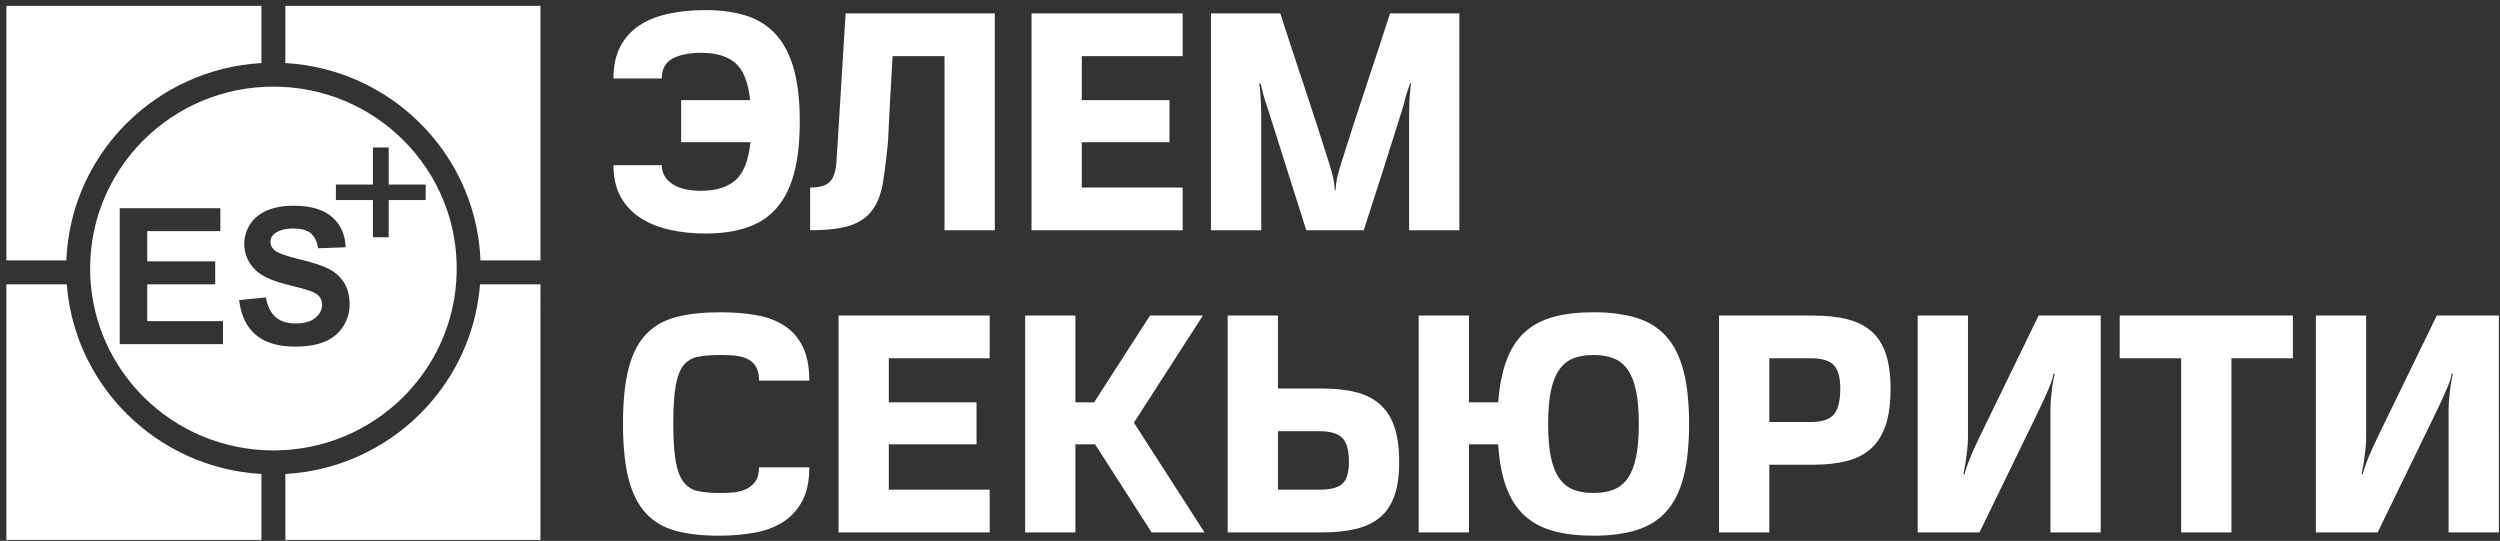
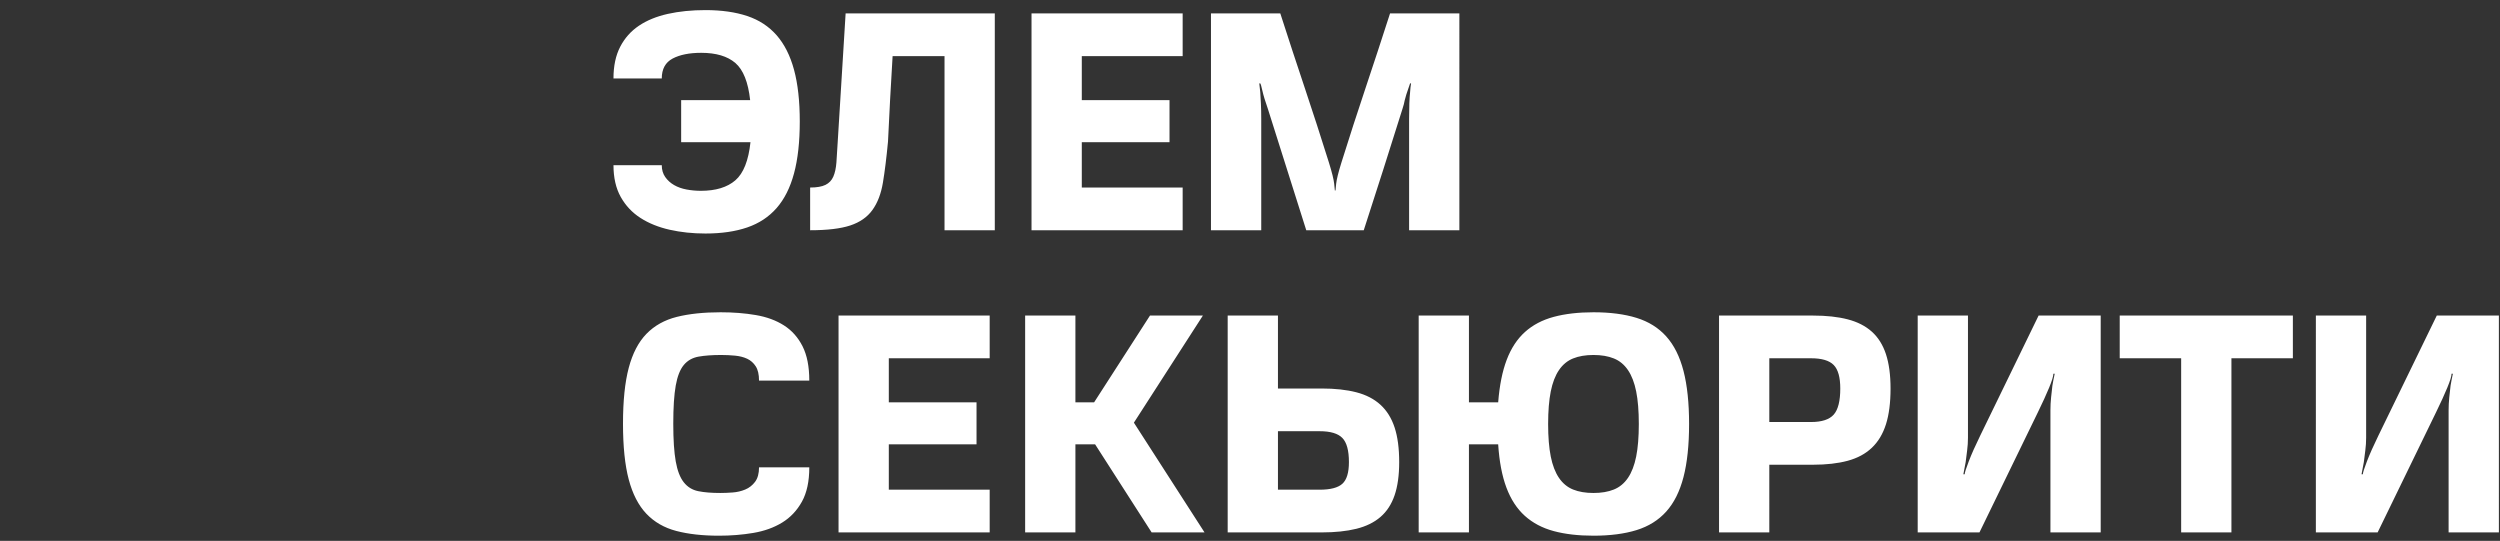
<svg xmlns="http://www.w3.org/2000/svg" viewBox="0 0 505.333 109.333" height="109.333" width="505.333" xml:space="preserve" id="svg2" version="1.1">
  <rect x="0" y="0" width="505.333" height="109.333" fill="#333333" stroke="none" />
  <defs id="defs6" />
  <g transform="matrix(1.333,0,0,-1.333,0,109.333)" id="g10">
    <g transform="scale(0.1)" id="g12">
-       <path id="path14" style="fill:#ffffff;fill-opacity:1;fill-rule:evenodd;stroke:none" d="M 9.648,811.32 H 396.453 v -86.726 c -79.473,-4.5 -151.078,-38.383 -203.965,-90.891 -33.879,-33.644 -60.07,-74.922 -75.707,-121.012 l -0.504,-1.492 -0.961,-2.933 -0.023,-0.063 -0.477,-1.5 -0.472,-1.508 -0.465,-1.507 -0.047,-0.149 c -0.598,-1.965 -1.18,-3.937 -1.742,-5.918 l -0.426,-1.523 -0.031,-0.118 c -0.555,-1.996 -1.09,-4 -1.602,-6.015 l -0.39,-1.539 -0.383,-1.539 -0.371,-1.547 -0.367,-1.551 -0.254,-1.09 -0.106,-0.461 -0.351,-1.554 -0.051,-0.239 -0.43,-1.961 -0.371,-1.746 -0.328,-1.597 -0.512,-2.567 -0.195,-1.004 -0.535,-2.871 -0.082,-0.441 -0.02,-0.117 -0.027,-0.164 -0.504,-2.903 -0.238,-1.426 -0.043,-0.253 -0.254,-1.586 -0.074,-0.469 -0.176,-1.113 -0.473,-3.2 -0.055,-0.367 -0.062,-0.472 -0.352,-2.594 -0.199,-1.574 -0.336,-2.77 -0.031,-0.242 -0.02,-0.156 -0.058,-0.551 -0.356,-3.258 -0.023,-0.258 -0.32,-3.332 -0.047,-0.469 -0.004,-0.058 -0.039,-0.496 -0.235,-2.75 -0.05,-0.649 -0.071,-0.98 -0.187,-2.707 -0.02,-0.281 -0.019,-0.274 -0.188,-3.273 -0.023,-0.434 -0.055,-1.207 -0.101,-2.262 -0.012,-0.293 H 9.648 Z M 565.465,460.395 v 56.433 h -56.141 v 23.602 h 56.141 v 56.14 h 23.894 V 540.43 H 645.5 V 516.828 H 589.359 V 460.395 Z M 181.543,298.387 V 504.523 H 334.129 V 469.691 H 223.285 V 423.918 H 326.352 V 389.074 H 223.285 v -55.847 h 114.871 v -34.84 z m 181.09,66.797 40.597,4.023 c 2.446,-13.574 7.336,-23.512 14.778,-29.887 7.437,-6.386 17.465,-9.547 30.078,-9.547 13.34,0 23.426,2.829 30.187,8.485 6.766,5.672 10.176,12.289 10.176,19.867 0,4.898 -1.441,9.023 -4.269,12.48 -2.84,3.403 -7.828,6.375 -14.93,8.879 -4.848,1.723 -15.883,4.696 -33.148,9.012 -22.219,5.57 -37.817,12.387 -46.793,20.492 -12.614,11.375 -18.907,25.239 -18.907,41.606 0,10.5 2.985,20.394 8.879,29.554 5.957,9.165 14.489,16.122 25.668,20.918 11.184,4.797 24.621,7.2 40.453,7.2 25.774,0 45.207,-5.715 58.207,-17.176 13.051,-11.469 19.86,-26.731 20.532,-45.875 l -41.739,-1.438 c -1.777,10.653 -5.57,18.278 -11.371,22.938 -5.812,4.652 -14.547,7.004 -26.152,7.004 -12,0 -21.402,-2.496 -28.164,-7.481 -4.371,-3.222 -6.578,-7.492 -6.578,-12.863 0,-4.895 2.058,-9.074 6.187,-12.531 5.231,-4.461 17.946,-9.067 38.149,-13.864 20.203,-4.75 35.129,-9.738 44.769,-14.824 9.692,-5.133 17.274,-12.09 22.742,-20.965 5.477,-8.878 8.207,-19.824 8.207,-32.828 0,-11.8 -3.265,-22.886 -9.839,-33.199 -6.575,-10.32 -15.836,-18 -27.832,-22.988 -11.997,-5.039 -26.969,-7.535 -44.856,-7.535 -26.062,0 -46.066,6.004 -60.035,18.047 -13.961,11.996 -22.258,29.507 -24.996,52.496 z m 70.094,359.406 v 86.73 h 386.804 v -386 h -90.992 l -0.012,0.293 -0.097,2.262 -0.059,1.207 -0.023,0.434 -0.188,3.273 -0.019,0.274 -0.02,0.281 -0.187,2.707 -0.071,0.98 -0.05,0.649 -0.231,2.75 -0.043,0.496 -0.004,0.058 -0.043,0.469 -0.32,3.332 -0.027,0.258 c -0.11,1.098 -0.235,2.195 -0.356,3.289 l -0.059,0.52 -0.019,0.156 -0.027,0.226 -0.34,2.797 -0.199,1.563 -0.348,2.594 -0.067,0.472 -0.054,0.367 -0.473,3.2 -0.172,1.113 -0.074,0.469 -0.258,1.589 -0.051,0.332 -0.207,1.211 -0.554,3.204 -0.02,0.113 -0.062,0.344 -0.555,2.968 -0.203,1.063 -0.512,2.551 -0.305,1.484 -0.402,1.879 -0.402,1.848 -0.063,0.293 -0.351,1.55 -0.094,0.403 -0.266,1.152 -0.363,1.547 -0.375,1.547 -0.379,1.523 -0.004,0.02 -0.39,1.539 c -0.52,2.031 -1.055,4.054 -1.614,6.066 l -0.019,0.063 -0.426,1.523 c -0.559,1.977 -1.137,3.938 -1.734,5.899 l -0.051,0.168 -0.465,1.507 -0.473,1.508 -0.48,1.5 -0.984,2.996 -0.5,1.492 c -15.645,46.086 -41.829,87.368 -75.711,121.012 -52.883,52.504 -124.485,86.387 -203.957,90.887 z m 295.14,-335.539 h 91.664 V 1.438 H 432.727 V 101.449 c 79.472,4.5 151.074,38.383 203.957,90.891 47.07,46.738 79.293,108.215 89.015,176.84 l 0.031,0.211 0.063,0.461 0.414,3.093 0.035,0.27 0.012,0.07 0.078,0.606 0.328,2.703 0.07,0.601 0.008,0.075 0.371,3.39 0.047,0.465 0.024,0.215 0.328,3.402 0.027,0.324 0.031,0.36 0.286,3.414 0.011,0.18 z M 396.453,101.445 V 1.438 H 9.648 V 389.051 H 101.305 l 0.004,-0.031 0.015,-0.18 0.281,-3.414 0.032,-0.36 0.027,-0.324 0.332,-3.402 0.02,-0.215 0.05,-0.465 0.368,-3.39 0.007,-0.075 0.071,-0.601 0.332,-2.703 0.074,-0.606 0.012,-0.07 0.035,-0.27 0.414,-3.093 0.062,-0.461 0.032,-0.211 c 9.726,-68.625 41.945,-130.102 89.015,-176.836 52.887,-52.512 124.496,-86.399 203.965,-90.899 z m 292.563,267.735 0.109,0.668 0.102,0.672 0.207,1.339 0.101,0.672 0.098,0.672 0.097,0.672 0.188,1.352 0.094,0.671 0.09,0.676 0.086,0.676 0.156,1.207 0.019,0.145 0.082,0.675 0.086,0.68 0.082,0.676 0.078,0.68 0.004,0.031 0.071,0.648 0.222,2.039 0.071,0.68 0.05,0.496 0.215,2.234 0.063,0.68 0.054,0.59 0.235,2.836 0.019,0.254 0.032,0.433 0.195,2.75 0.023,0.321 0.02,0.367 0.164,2.793 0.031,0.652 0.031,0.692 0.094,2.078 0.02,0.476 0.008,0.215 0.101,3.227 0.004,0.101 v 0.145 l 0.066,3.277 v 0.133 0.07 0.082 l 0.024,3.41 -0.02,3.344 -0.004,0.223 v 0.156 l -0.066,3.309 -0.008,0.246 -0.101,3.312 -0.012,0.192 -0.133,3.035 -0.016,0.383 -0.043,0.773 c -0.109,2.059 -0.246,4.117 -0.402,6.164 l -0.008,0.09 -0.023,0.328 -0.242,2.887 -0.024,0.285 -0.008,0.109 -0.019,0.18 -0.293,3.086 -0.012,0.109 -0.34,3.145 -0.039,0.324 -0.023,0.211 -0.371,3.066 -0.071,0.54 -0.339,2.543 -0.149,1.031 -0.433,2.933 v 0.016 l -0.493,3.055 -0.054,0.359 -0.074,0.426 -0.45,2.586 -0.066,0.39 -0.039,0.215 v 0 l -0.594,3.172 v 0.004 l -0.629,3.164 -0.043,0.211 -0.058,0.262 -0.567,2.679 -0.09,0.418 -0.097,0.426 -0.621,2.758 -0.098,0.402 -0.66,2.778 -0.074,0.308 -0.18,0.727 -0.547,2.152 -0.109,0.434 -0.137,0.519 -0.613,2.301 -0.289,1.074 -0.684,2.434 -0.07,0.25 -0.032,0.105 -0.812,2.786 -0.082,0.273 -0.027,0.102 -0.149,0.476 -0.691,2.262 -0.067,0.207 -0.09,0.301 -0.144,0.445 -0.727,2.285 -0.164,0.5 -0.082,0.254 -0.863,2.582 -0.328,0.961 -0.801,2.301 -0.105,0.312 -0.219,0.598 -0.774,2.148 -0.3,0.821 -0.883,2.339 -0.16,0.426 -0.082,0.203 -0.106,0.27 -0.965,2.48 -0.074,0.192 -0.004,0.004 c -14.086,35.488 -35.363,67.371 -62.066,93.875 -50.266,49.91 -119.774,80.781 -196.594,80.781 -76.816,0 -146.32,-30.871 -196.59,-80.781 -26.687,-26.504 -47.976,-58.387 -62.062,-93.875 l -0.004,-0.004 -0.074,-0.192 -0.965,-2.48 -0.106,-0.27 -0.078,-0.203 -0.164,-0.426 -0.879,-2.339 -0.301,-0.821 -0.777,-2.148 -0.215,-0.598 -0.109,-0.312 -0.797,-2.301 -0.332,-0.961 -0.859,-2.582 -0.086,-0.254 -0.161,-0.5 -0.73,-2.285 -0.145,-0.445 -0.089,-0.301 -0.067,-0.207 -0.691,-2.262 -0.149,-0.476 -0.027,-0.102 -0.082,-0.273 -0.813,-2.786 -0.031,-0.105 -0.07,-0.25 -0.68,-2.434 -0.293,-1.074 -0.613,-2.301 -0.137,-0.519 -0.109,-0.434 -0.543,-2.152 -0.184,-0.727 -0.074,-0.308 -0.66,-2.778 -0.094,-0.402 -0.625,-2.758 -0.097,-0.426 -0.09,-0.418 -0.567,-2.679 -0.058,-0.262 -0.043,-0.211 -0.629,-3.164 v -0.004 l -0.59,-3.172 v 0 l -0.039,-0.215 -0.07,-0.39 -0.45,-2.586 -0.07,-0.426 -0.059,-0.359 -0.488,-3.055 v -0.016 l -0.437,-2.933 -0.145,-1.031 -0.34,-2.543 -0.07,-0.54 -0.375,-3.066 -0.023,-0.211 -0.036,-0.324 -0.343,-3.145 -0.008,-0.109 -0.297,-3.086 -0.016,-0.18 -0.011,-0.109 -0.024,-0.285 -0.242,-2.887 -0.023,-0.328 -0.008,-0.09 c -0.156,-2.051 -0.289,-4.105 -0.403,-6.164 l -0.043,-0.773 -0.015,-0.383 -0.133,-3.035 -0.008,-0.192 -0.105,-3.312 -0.008,-0.246 -0.063,-3.309 -0.003,-0.156 -0.004,-0.223 -0.02,-3.344 0.024,-3.41 v -0.082 -0.07 l 0.003,-0.133 0.063,-3.277 v -0.145 l 0.004,-0.101 c 0.027,-1.078 0.058,-2.153 0.101,-3.227 l 0.012,-0.215 0.02,-0.476 0.058,-1.387 0.031,-0.691 0.036,-0.692 0.027,-0.652 0.125,-2.106 0.039,-0.687 0.023,-0.367 0.02,-0.321 0.199,-2.832 0.051,-0.605 0.051,-0.684 0.113,-1.371 0.059,-0.687 0.007,-0.094 0.055,-0.59 0.063,-0.68 0.066,-0.683 0.063,-0.684 0.07,-0.679 0.066,-0.684 0.071,-0.68 0.074,-0.683 0.074,-0.68 0.078,-0.676 0.153,-1.359 0.082,-0.676 0.082,-0.68 0.086,-0.675 0.171,-1.352 0.086,-0.676 0.094,-0.676 0.012,-0.101 0.265,-1.922 0.102,-0.672 0.094,-0.672 0.105,-0.672 0.203,-1.339 0.106,-0.672 0.105,-0.668 c 9.418,-58.625 37.422,-111.086 77.836,-151.188 50.27,-49.914 119.774,-80.789 196.59,-80.789 76.82,0 146.324,30.875 196.594,80.785 40.406,40.121 68.418,92.567 77.84,151.192" />
      <path id="path16" style="fill:#ffffff;fill-opacity:1;fill-rule:nonzero;stroke:none" d="m 2023.63,531.355 h 1.49 c 0,0.329 0.33,3.735 1,10.208 0.67,6.48 3.32,17.187 7.97,32.136 11.95,38.203 24.16,75.899 36.62,113.102 12.45,37.203 24.83,74.898 37.12,113.094 h 105.12 V 471.066 h -76.22 v 168.899 c 0,17.937 0.5,31.387 1.49,40.355 0.33,5.317 0.83,9.797 1.49,13.453 h -1.49 c -2.66,-7.636 -4.57,-13.289 -5.73,-16.941 -1.16,-3.648 -1.99,-6.641 -2.49,-8.969 -0.5,-2.324 -0.91,-4.23 -1.25,-5.726 -0.33,-1.492 -0.99,-3.735 -1.99,-6.723 -9.63,-30.894 -19.35,-61.621 -29.14,-92.18 -9.81,-30.554 -19.69,-61.281 -29.65,-92.168 h -87.19 l -58.3,184.348 c -3.98,11.289 -6.72,20.34 -8.21,27.149 -1.5,6.808 -2.57,10.546 -3.24,11.21 h -1.49 l 1.49,-13.453 c 0.33,-4.648 0.67,-10.379 0.99,-17.187 0.34,-6.809 0.5,-14.528 0.5,-23.168 V 471.066 h -76.22 v 328.829 h 105.11 c 12.3,-38.196 24.67,-75.891 37.13,-113.094 12.45,-37.203 24.66,-74.899 36.62,-113.102 4.64,-14.949 7.3,-25.656 7.97,-32.136 0.66,-6.473 1,-9.879 1,-10.208 z m -459.45,-60.289 v 328.829 h 229.18 v -64.766 h -152.95 v -66.766 h 133.02 V 604.594 H 1640.41 V 535.84 h 152.95 v -64.774 z m -281.9,328.829 h 226.2 V 471.066 h -76.23 v 264.063 h -78.73 c -1.32,-21.926 -2.57,-43.516 -3.73,-64.774 -1.16,-21.257 -2.24,-42.847 -3.24,-64.765 -2.32,-24.582 -4.89,-45.34 -7.72,-62.277 -2.82,-16.946 -8.14,-30.813 -15.95,-41.606 -7.8,-10.793 -19.01,-18.602 -33.63,-23.414 -14.61,-4.82 -34.87,-7.227 -60.78,-7.227 v 64.774 c 9.96,0 17.69,1.324 23.17,3.98 5.48,2.66 9.47,6.809 11.95,12.461 2.5,5.645 4.07,12.867 4.74,21.668 0.66,8.805 1.33,19.352 1.99,31.641 z m -278.79,-230.18 c 0,-6.973 1.75,-12.949 5.23,-17.938 3.49,-4.98 7.98,-9.05 13.46,-12.203 5.48,-3.16 11.78,-5.402 18.93,-6.726 7.14,-1.328 14.37,-1.996 21.68,-1.996 22.58,0 40.01,5.316 52.31,15.945 12.29,10.633 19.92,29.891 22.91,57.797 h -105.12 v 63.769 h 104.63 c -2.99,27.239 -10.47,46.004 -22.42,56.305 -11.96,10.289 -29.23,15.437 -51.82,15.437 -17.94,0 -32.39,-2.906 -43.35,-8.71 -10.95,-5.817 -16.44,-15.868 -16.44,-30.149 h -73.236 c 0,18.938 3.406,34.961 10.215,48.082 6.808,13.117 16.277,23.746 28.398,31.883 12.121,8.141 26.738,14.117 43.843,17.937 17.11,3.821 36.12,5.731 57.05,5.731 24.25,0 45.34,-2.988 63.28,-8.965 17.93,-5.984 32.8,-15.695 44.59,-29.148 11.78,-13.453 20.59,-30.887 26.4,-52.317 5.81,-21.422 8.72,-47.582 8.72,-78.469 0,-30.894 -2.91,-57.132 -8.72,-78.722 -5.81,-21.59 -14.62,-39.11 -26.4,-52.559 -11.79,-13.453 -26.66,-23.25 -44.59,-29.398 -17.94,-6.149 -39.03,-9.219 -63.28,-9.219 -19.27,0 -37.37,1.914 -54.31,5.731 -16.938,3.82 -31.72,9.8 -44.341,17.937 -12.625,8.141 -22.586,18.766 -29.894,31.887 -7.309,13.121 -10.961,29.148 -10.961,48.078 z M 3713.01,198.207 c 0,6.313 0.34,12.789 1,19.43 0.67,6.644 1.33,12.621 1.99,17.937 1,5.977 2.16,11.957 3.49,17.934 h -1.99 c 0,-3.653 -2.16,-10.707 -6.47,-21.172 -4.32,-10.461 -9.98,-22.84 -16.95,-37.117 -14.94,-30.559 -29.73,-60.946 -44.34,-91.176 -14.61,-30.223 -29.4,-60.617 -44.34,-91.176 h -93.67 V 341.695 h 76.23 v -185.34 c 0,-6.308 -0.41,-12.703 -1.25,-19.183 -0.83,-6.473 -1.57,-12.367 -2.24,-17.684 -1.32,-6.316 -2.49,-12.457 -3.48,-18.437 h 1.99 c 0,2.328 2.07,8.887 6.23,19.679 4.15,10.797 9.88,23.668 17.18,38.614 l 88.69,182.351 h 94.17 V 12.867 h -76.24 z M 3307.46,12.867 V 276.93 h -93.17 v 64.765 h 262.57 V 276.93 h -93.17 V 12.867 Z M 3109.23,198.207 c 0,6.313 0.34,12.789 1,19.43 0.66,6.644 1.33,12.621 1.99,17.937 1,5.977 2.16,11.957 3.49,17.934 h -2 c 0,-3.653 -2.15,-10.707 -6.47,-21.172 -4.32,-10.461 -9.97,-22.84 -16.94,-37.117 -14.94,-30.559 -29.73,-60.946 -44.34,-91.176 -14.62,-30.223 -29.4,-60.617 -44.35,-91.176 h -93.66 V 341.695 h 76.23 v -185.34 c 0,-6.308 -0.41,-12.703 -1.25,-19.183 -0.83,-6.473 -1.57,-12.367 -2.24,-17.684 -1.33,-6.316 -2.49,-12.457 -3.49,-18.437 h 2 c 0,2.328 2.07,8.887 6.23,19.679 4.14,10.797 9.87,23.668 17.18,38.614 l 88.68,182.351 h 94.17 V 12.867 h -76.23 z M 2746.22,180.27 c 16.28,0 27.73,3.738 34.38,11.21 6.64,7.473 9.96,20.68 9.96,39.61 0,16.941 -3.32,28.816 -9.96,35.625 -6.65,6.808 -18.1,10.215 -34.38,10.215 h -63.28 V 180.27 Z M 2682.94,12.867 h -76.23 V 341.695 h 142.5 c 20.26,0 37.78,-1.906 52.56,-5.726 14.78,-3.824 26.99,-10.051 36.62,-18.684 9.63,-8.637 16.78,-20.012 21.43,-34.129 4.64,-14.117 6.97,-31.468 6.97,-52.066 0,-21.594 -2.33,-39.692 -6.97,-54.309 -4.65,-14.609 -11.8,-26.488 -21.43,-35.617 -9.63,-9.133 -21.84,-15.695 -36.62,-19.684 -14.78,-3.988 -32.3,-5.98 -52.56,-5.98 h -66.27 z M 2416.3,72.656 c 11.96,0 22.26,1.738 30.89,5.23 8.64,3.488 15.78,9.383 21.43,17.688 5.64,8.305 9.79,19.098 12.45,32.383 2.66,13.289 3.99,29.731 3.99,49.324 0,19.598 -1.33,36.039 -3.99,49.324 -2.66,13.29 -6.81,24.079 -12.45,32.383 -5.65,8.309 -12.79,14.203 -21.43,17.688 -8.63,3.488 -18.93,5.234 -30.89,5.234 -11.95,0 -22.25,-1.746 -30.89,-5.234 -8.63,-3.485 -15.78,-9.379 -21.42,-17.688 -5.65,-8.304 -9.8,-19.093 -12.46,-32.383 -2.65,-13.285 -3.98,-29.726 -3.98,-49.324 0,-19.593 1.33,-36.035 3.98,-49.324 2.66,-13.285 6.81,-24.078 12.46,-32.383 5.64,-8.305 12.79,-14.199 21.42,-17.688 8.64,-3.492 18.94,-5.23 30.89,-5.23 z m 0,-64.773 c -22.92,0 -43.01,2.324 -60.28,6.98 -17.27,4.648 -31.89,12.367 -43.85,23.168 -11.96,10.789 -21.25,25.07 -27.9,42.844 -6.64,17.77 -10.79,39.609 -12.46,65.52 h -44.34 V 12.867 h -76.22 V 341.695 h 76.22 V 210.164 h 44.34 c 2,25.574 6.32,47.082 12.96,64.524 6.64,17.437 15.86,31.472 27.65,42.097 11.8,10.629 26.33,18.266 43.6,22.922 17.27,4.648 37.36,6.973 60.28,6.973 25.25,0 47,-2.825 65.27,-8.469 18.27,-5.648 33.3,-15.035 45.09,-28.152 11.79,-13.121 20.51,-30.555 26.16,-52.313 5.64,-21.754 8.47,-48.578 8.47,-80.465 0,-31.89 -2.83,-58.703 -8.47,-80.465 C 2547.17,75.062 2538.45,57.625 2526.66,44.5 2514.87,31.387 2499.84,22 2481.57,16.355 2463.3,10.707 2441.55,7.883 2416.3,7.883 Z M 1937.86,166.316 V 77.641 h 63.27 c 16.28,0 27.74,2.984 34.38,8.965 6.65,5.98 9.97,16.938 9.97,32.883 0,17.602 -3.32,29.813 -9.97,36.617 -6.64,6.813 -18.1,10.211 -34.38,10.211 z m 0,64.774 h 66.27 c 20.25,0 37.77,-1.906 52.55,-5.731 14.78,-3.82 26.99,-10.129 36.62,-18.929 9.64,-8.805 16.78,-20.266 21.43,-34.379 4.65,-14.117 6.97,-31.637 6.97,-52.563 0,-19.929 -2.32,-36.703 -6.97,-50.324 -4.65,-13.617 -11.79,-24.582 -21.43,-32.883 -9.63,-8.305 -21.84,-14.281 -36.62,-17.934 -14.78,-3.656 -32.3,-5.481 -52.55,-5.481 h -142.5 V 341.695 h 76.23 z M 1554.5,12.867 V 341.695 h 76.23 V 210.164 h 28.39 l 84.7,131.531 h 80.22 L 1719.41,179.273 1826.52,12.867 h -80.21 l -85.69,133.528 h -29.89 V 12.867 Z m -282.96,0 V 341.695 h 229.18 V 276.93 h -152.95 v -66.766 h 133.02 V 146.395 H 1347.77 V 77.641 h 152.95 V 12.867 Z m -44.34,98.649 c 0,-21.254 -3.74,-38.614 -11.21,-52.067 -7.47,-13.449 -17.44,-23.996 -29.9,-31.637 -12.45,-7.637 -26.98,-12.867 -43.59,-15.695 -16.61,-2.82 -34.04,-4.234 -52.32,-4.234 -24.91,0 -46.5,2.414 -64.76,7.227 -18.28,4.812 -33.385,13.535 -45.342,26.156 -11.957,12.621 -20.844,29.895 -26.656,51.812 -5.809,21.926 -8.719,50.16 -8.719,84.703 0,34.543 2.91,62.778 8.719,84.696 5.812,21.925 14.781,39.117 26.902,51.57 12.129,12.453 27.486,21.004 46.086,25.66 18.6,4.648 40.69,6.973 66.27,6.973 19.27,0 37.11,-1.414 53.55,-4.239 16.44,-2.82 30.65,-8.054 42.61,-15.695 11.95,-7.637 21.33,-18.18 28.14,-31.633 6.81,-13.449 10.22,-30.804 10.22,-52.066 h -76.23 c 0,9.301 -1.66,16.523 -4.99,21.672 -3.31,5.148 -7.63,8.969 -12.94,11.465 -5.32,2.488 -11.47,4.062 -18.44,4.73 -6.97,0.664 -13.96,0.996 -20.93,0.996 -13.62,0 -25.07,-0.832 -34.38,-2.488 -9.29,-1.664 -16.77,-5.899 -22.41,-12.707 -5.65,-6.809 -9.72,-17.188 -12.21,-31.141 -2.49,-13.953 -3.74,-33.215 -3.74,-57.793 0,-24.25 1.25,-43.343 3.74,-57.297 2.49,-13.953 6.56,-24.496 12.21,-31.632 5.64,-7.149 12.95,-11.629 21.92,-13.457 8.96,-1.828 20.09,-2.738 33.38,-2.738 5.64,0 11.87,0.246 18.68,0.746 6.81,0.5 13.21,1.992 19.18,4.484 5.98,2.488 10.96,6.395 14.95,11.707 3.98,5.316 5.98,12.625 5.98,21.922 h 76.23" />
    </g>
  </g>
</svg>